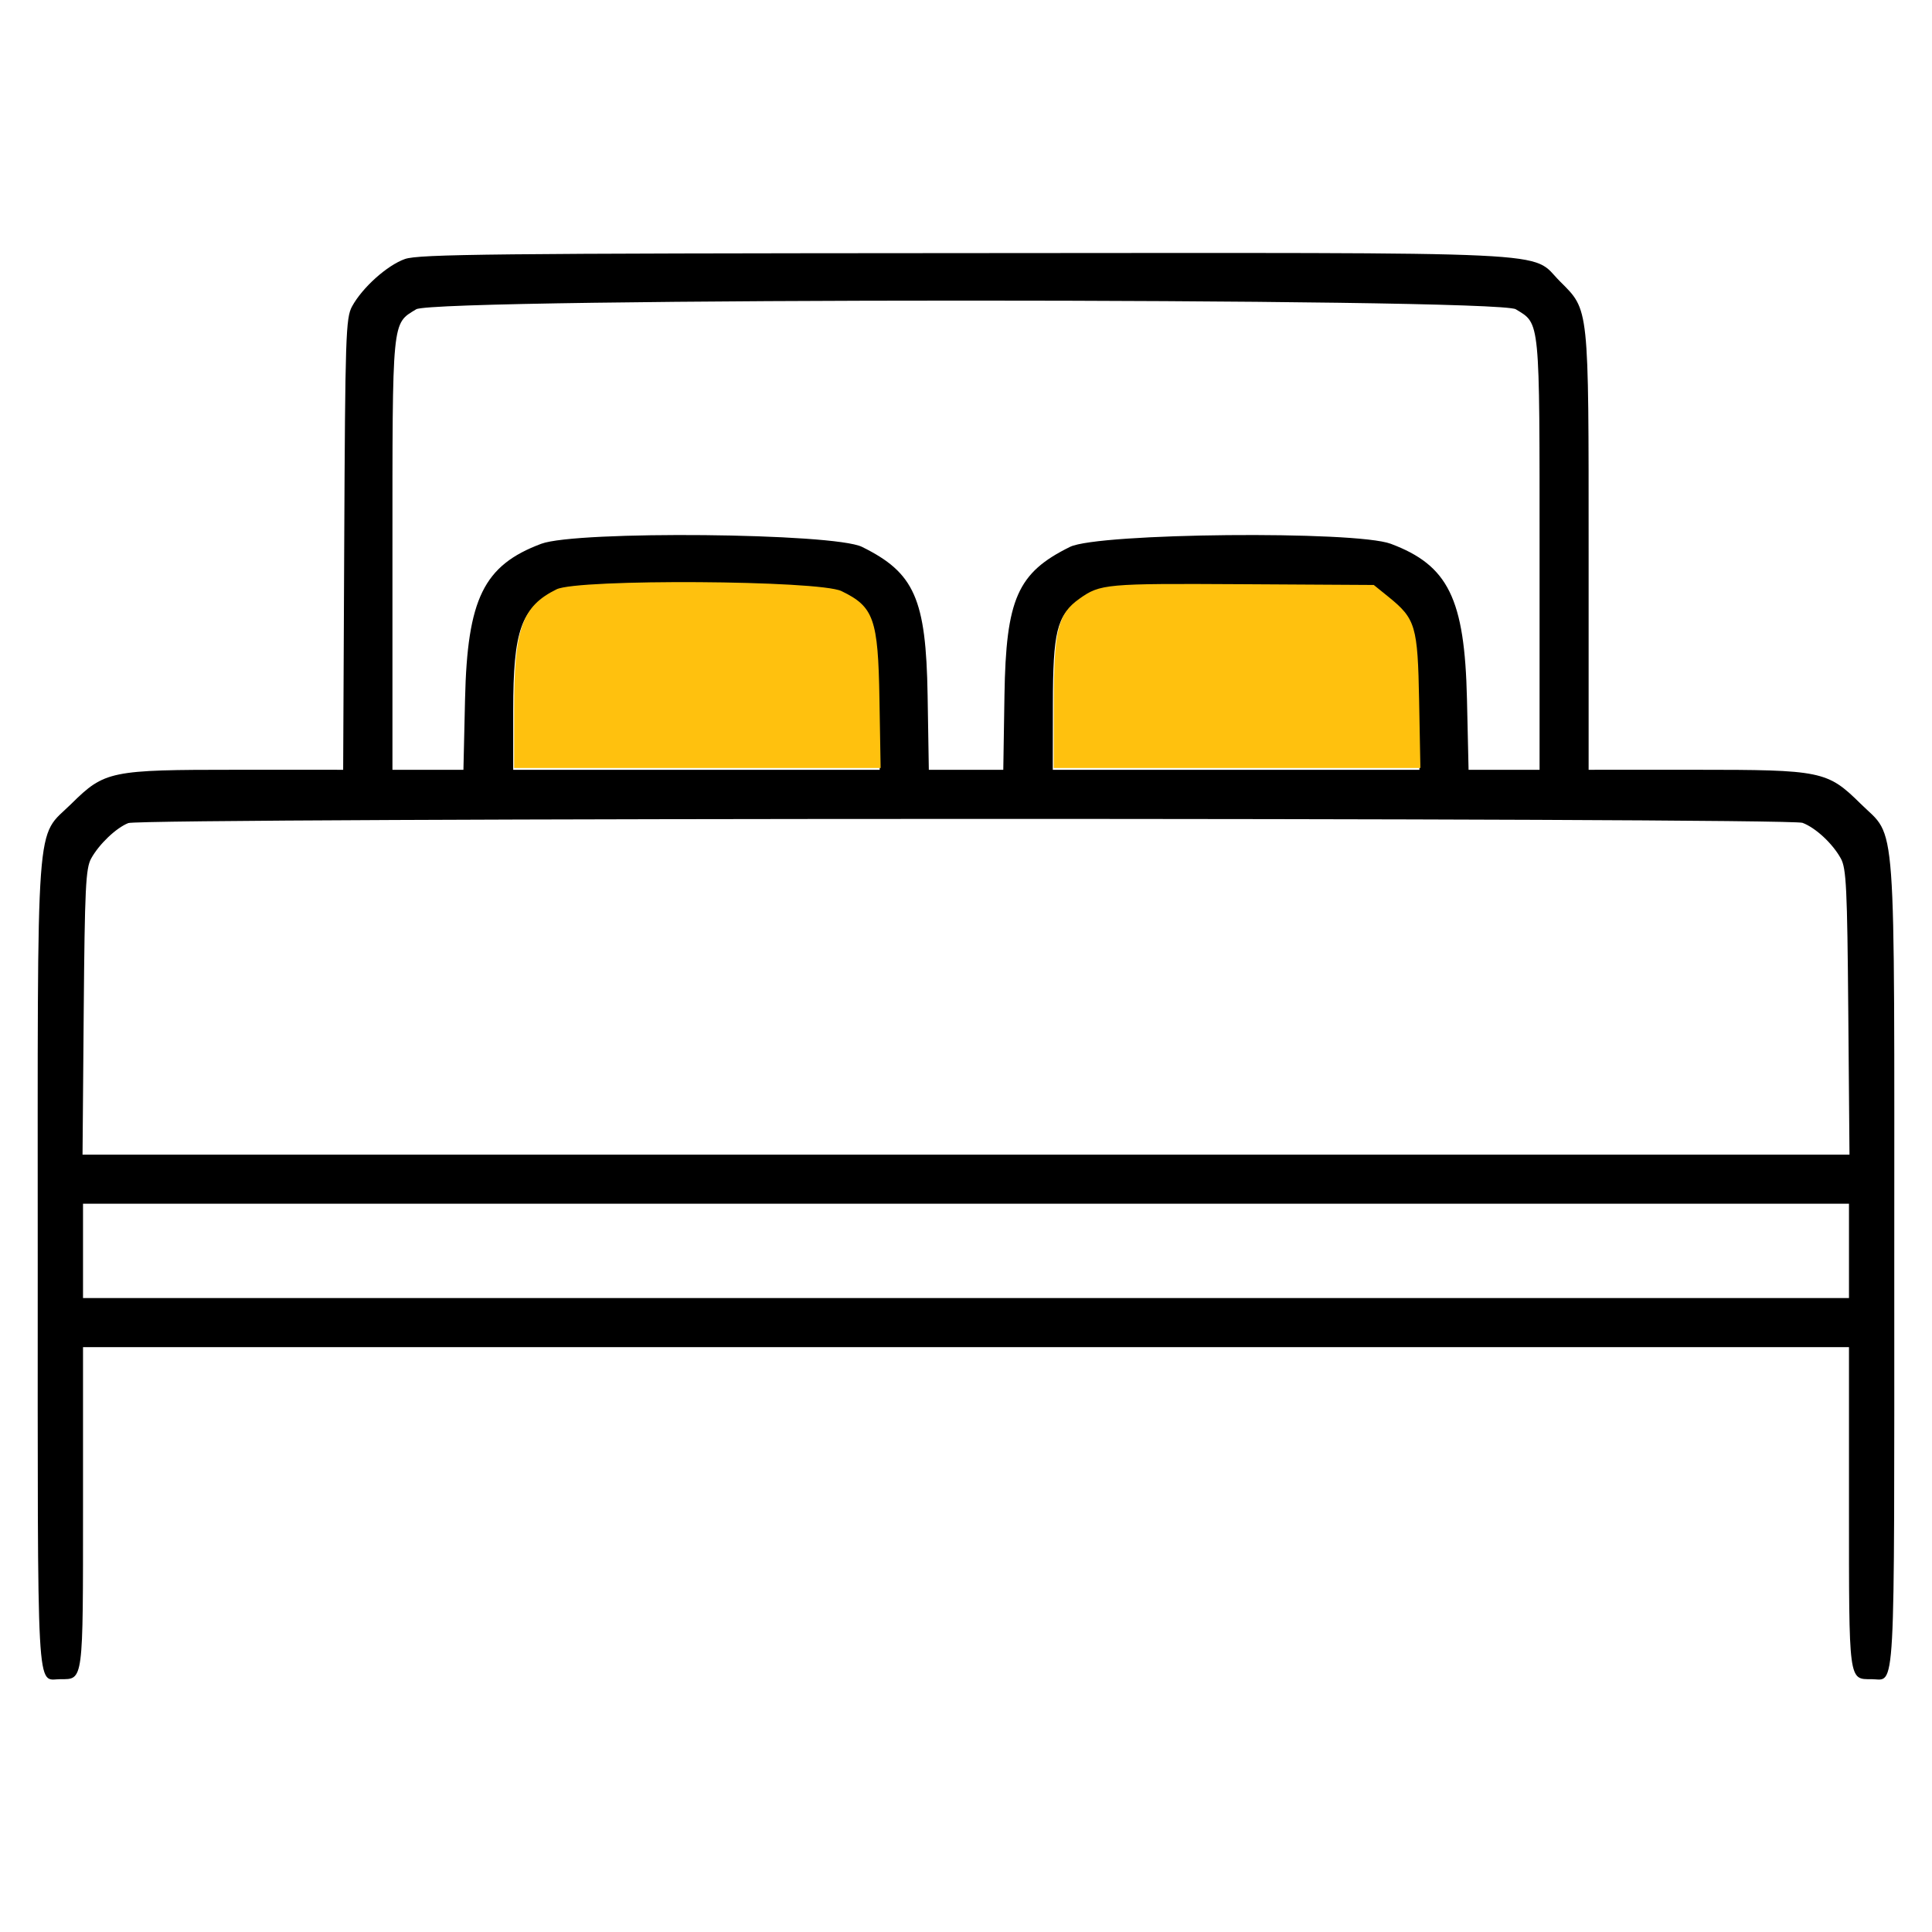
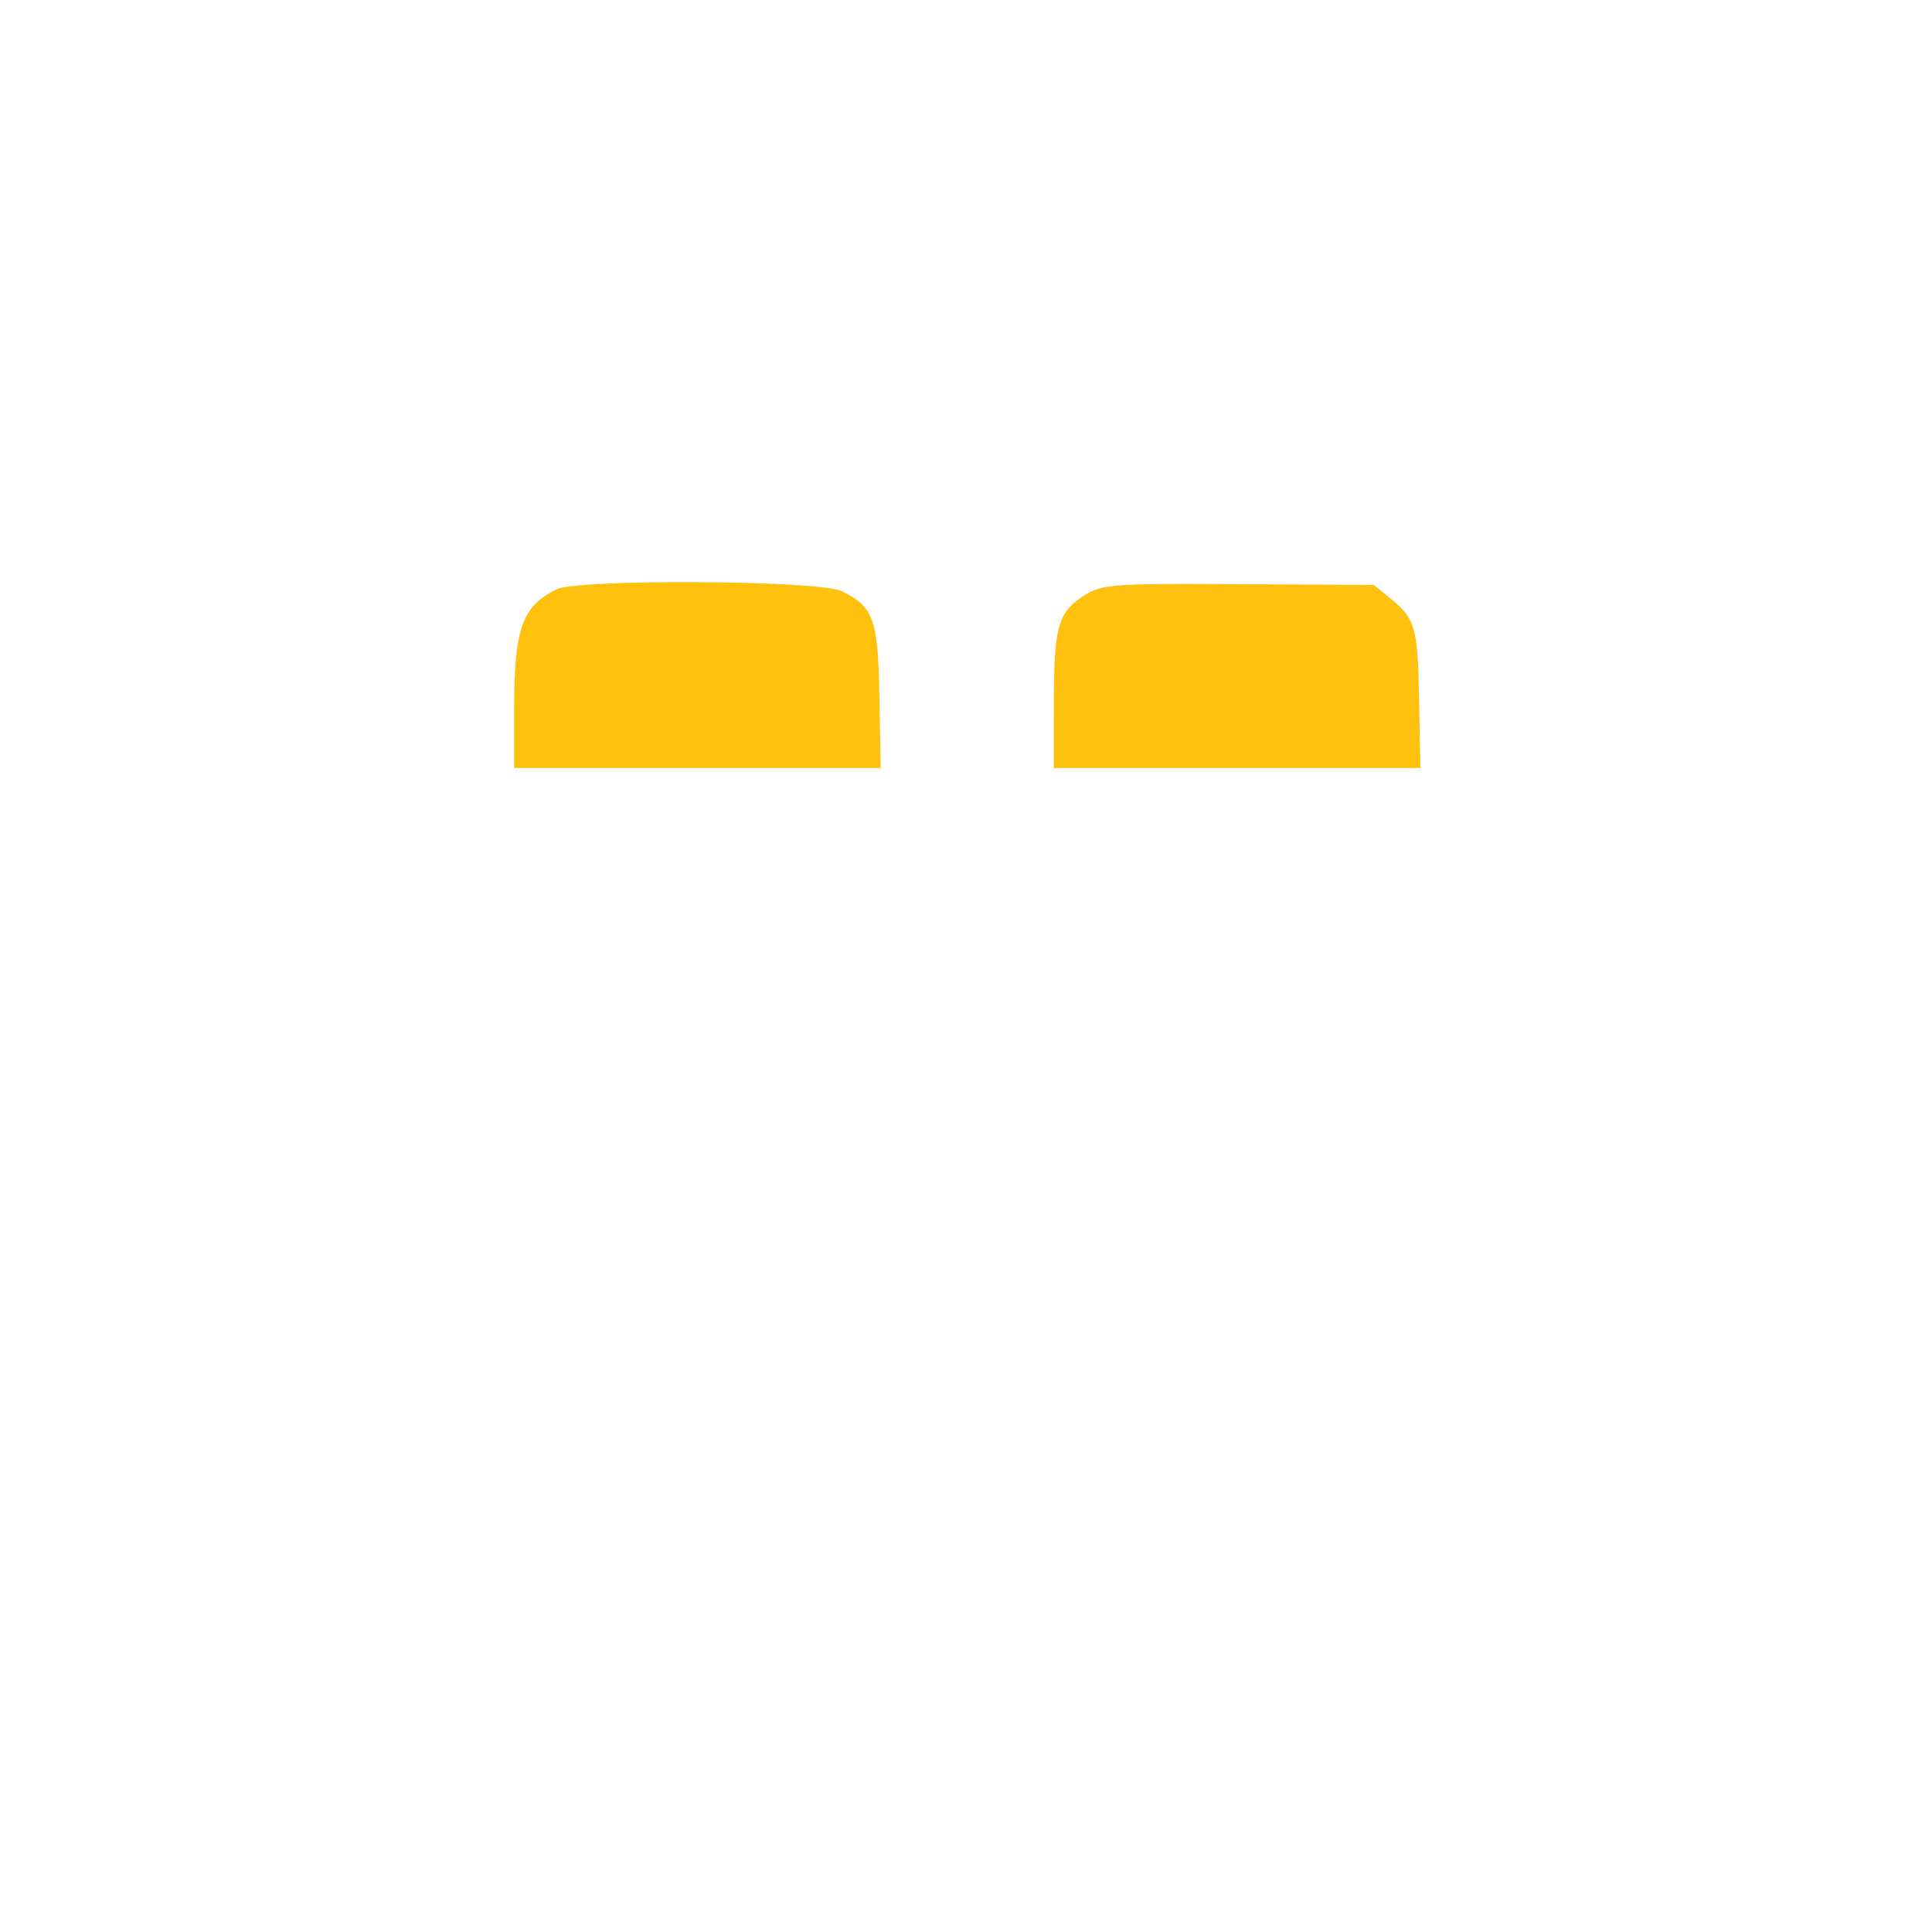
<svg xmlns="http://www.w3.org/2000/svg" width="100" height="100" viewBox="0 0 100 100" fill="none">
-   <path fill-rule="evenodd" clip-rule="evenodd" d="M20.958 13.407C20.039 13.732 18.756 14.883 18.223 15.859C17.897 16.457 17.867 17.359 17.817 28.174L17.762 39.844L12.25 39.843C5.714 39.842 5.416 39.903 3.697 41.6C1.817 43.457 1.953 41.594 1.953 65.451C1.953 88.398 1.872 86.914 3.125 86.914C4.324 86.914 4.297 87.115 4.297 78.013V69.727H50H95.703V78.013C95.703 87.115 95.677 86.914 96.875 86.914C98.128 86.914 98.047 88.398 98.047 65.451C98.047 41.594 98.183 43.457 96.304 41.6C94.584 39.903 94.287 39.842 87.744 39.843L82.227 39.844V28.55C82.227 15.765 82.26 16.08 80.746 14.566C79.15 12.97 81.546 13.084 49.917 13.101C25.54 13.115 21.668 13.155 20.958 13.407ZM78.457 16.008C79.724 16.78 79.688 16.405 79.688 28.701V39.844H77.85H76.013L75.93 36.182C75.811 30.986 74.964 29.261 71.985 28.146C70.148 27.459 56.847 27.586 55.386 28.305C52.664 29.645 52.069 30.992 51.991 35.986L51.93 39.844H50.003H48.076L48.013 35.986C47.931 30.991 47.334 29.644 44.614 28.305C43.153 27.586 29.853 27.459 28.015 28.146C25.036 29.261 24.189 30.986 24.071 36.182L23.987 39.844H22.15H20.313V28.701C20.313 16.405 20.276 16.78 21.543 16.008C22.525 15.409 77.476 15.409 78.457 16.008ZM43.506 30.688C45.181 31.498 45.401 32.122 45.471 36.264L45.532 39.844H36.047H26.563L26.564 36.767C26.565 32.622 26.972 31.476 28.758 30.596C29.87 30.048 42.344 30.125 43.506 30.688ZM71.808 30.978C73.227 32.125 73.332 32.48 73.405 36.377L73.469 39.844H63.981H54.492L54.497 36.474C54.501 32.705 54.704 31.878 55.816 31.085C56.898 30.315 57.18 30.29 64.191 30.331L71.058 30.371L71.808 30.978ZM93.298 42.59C93.98 42.848 94.853 43.659 95.281 44.434C95.564 44.944 95.613 45.963 95.667 52.392L95.729 59.766H50H4.272L4.333 52.392C4.387 45.963 4.436 44.944 4.719 44.434C5.13 43.691 6.009 42.853 6.641 42.602C7.345 42.322 92.557 42.311 93.298 42.59ZM95.703 64.746V67.188H50H4.297V64.746V62.305H50H95.703V64.746Z" fill="black" />
  <path fill-rule="evenodd" clip-rule="evenodd" d="M43.555 30.595C45.23 31.406 45.45 32.029 45.52 36.171L45.581 39.751H36.097H26.612L26.613 36.675C26.614 32.529 27.022 31.383 28.807 30.503C29.919 29.955 42.394 30.032 43.555 30.595ZM71.858 30.885C73.276 32.032 73.381 32.387 73.454 36.284L73.519 39.751H64.03H54.542L54.546 36.382C54.551 32.612 54.753 31.785 55.866 30.993C56.947 30.222 57.229 30.197 64.241 30.238L71.107 30.278L71.858 30.885Z" fill="#FFC10E" />
</svg>